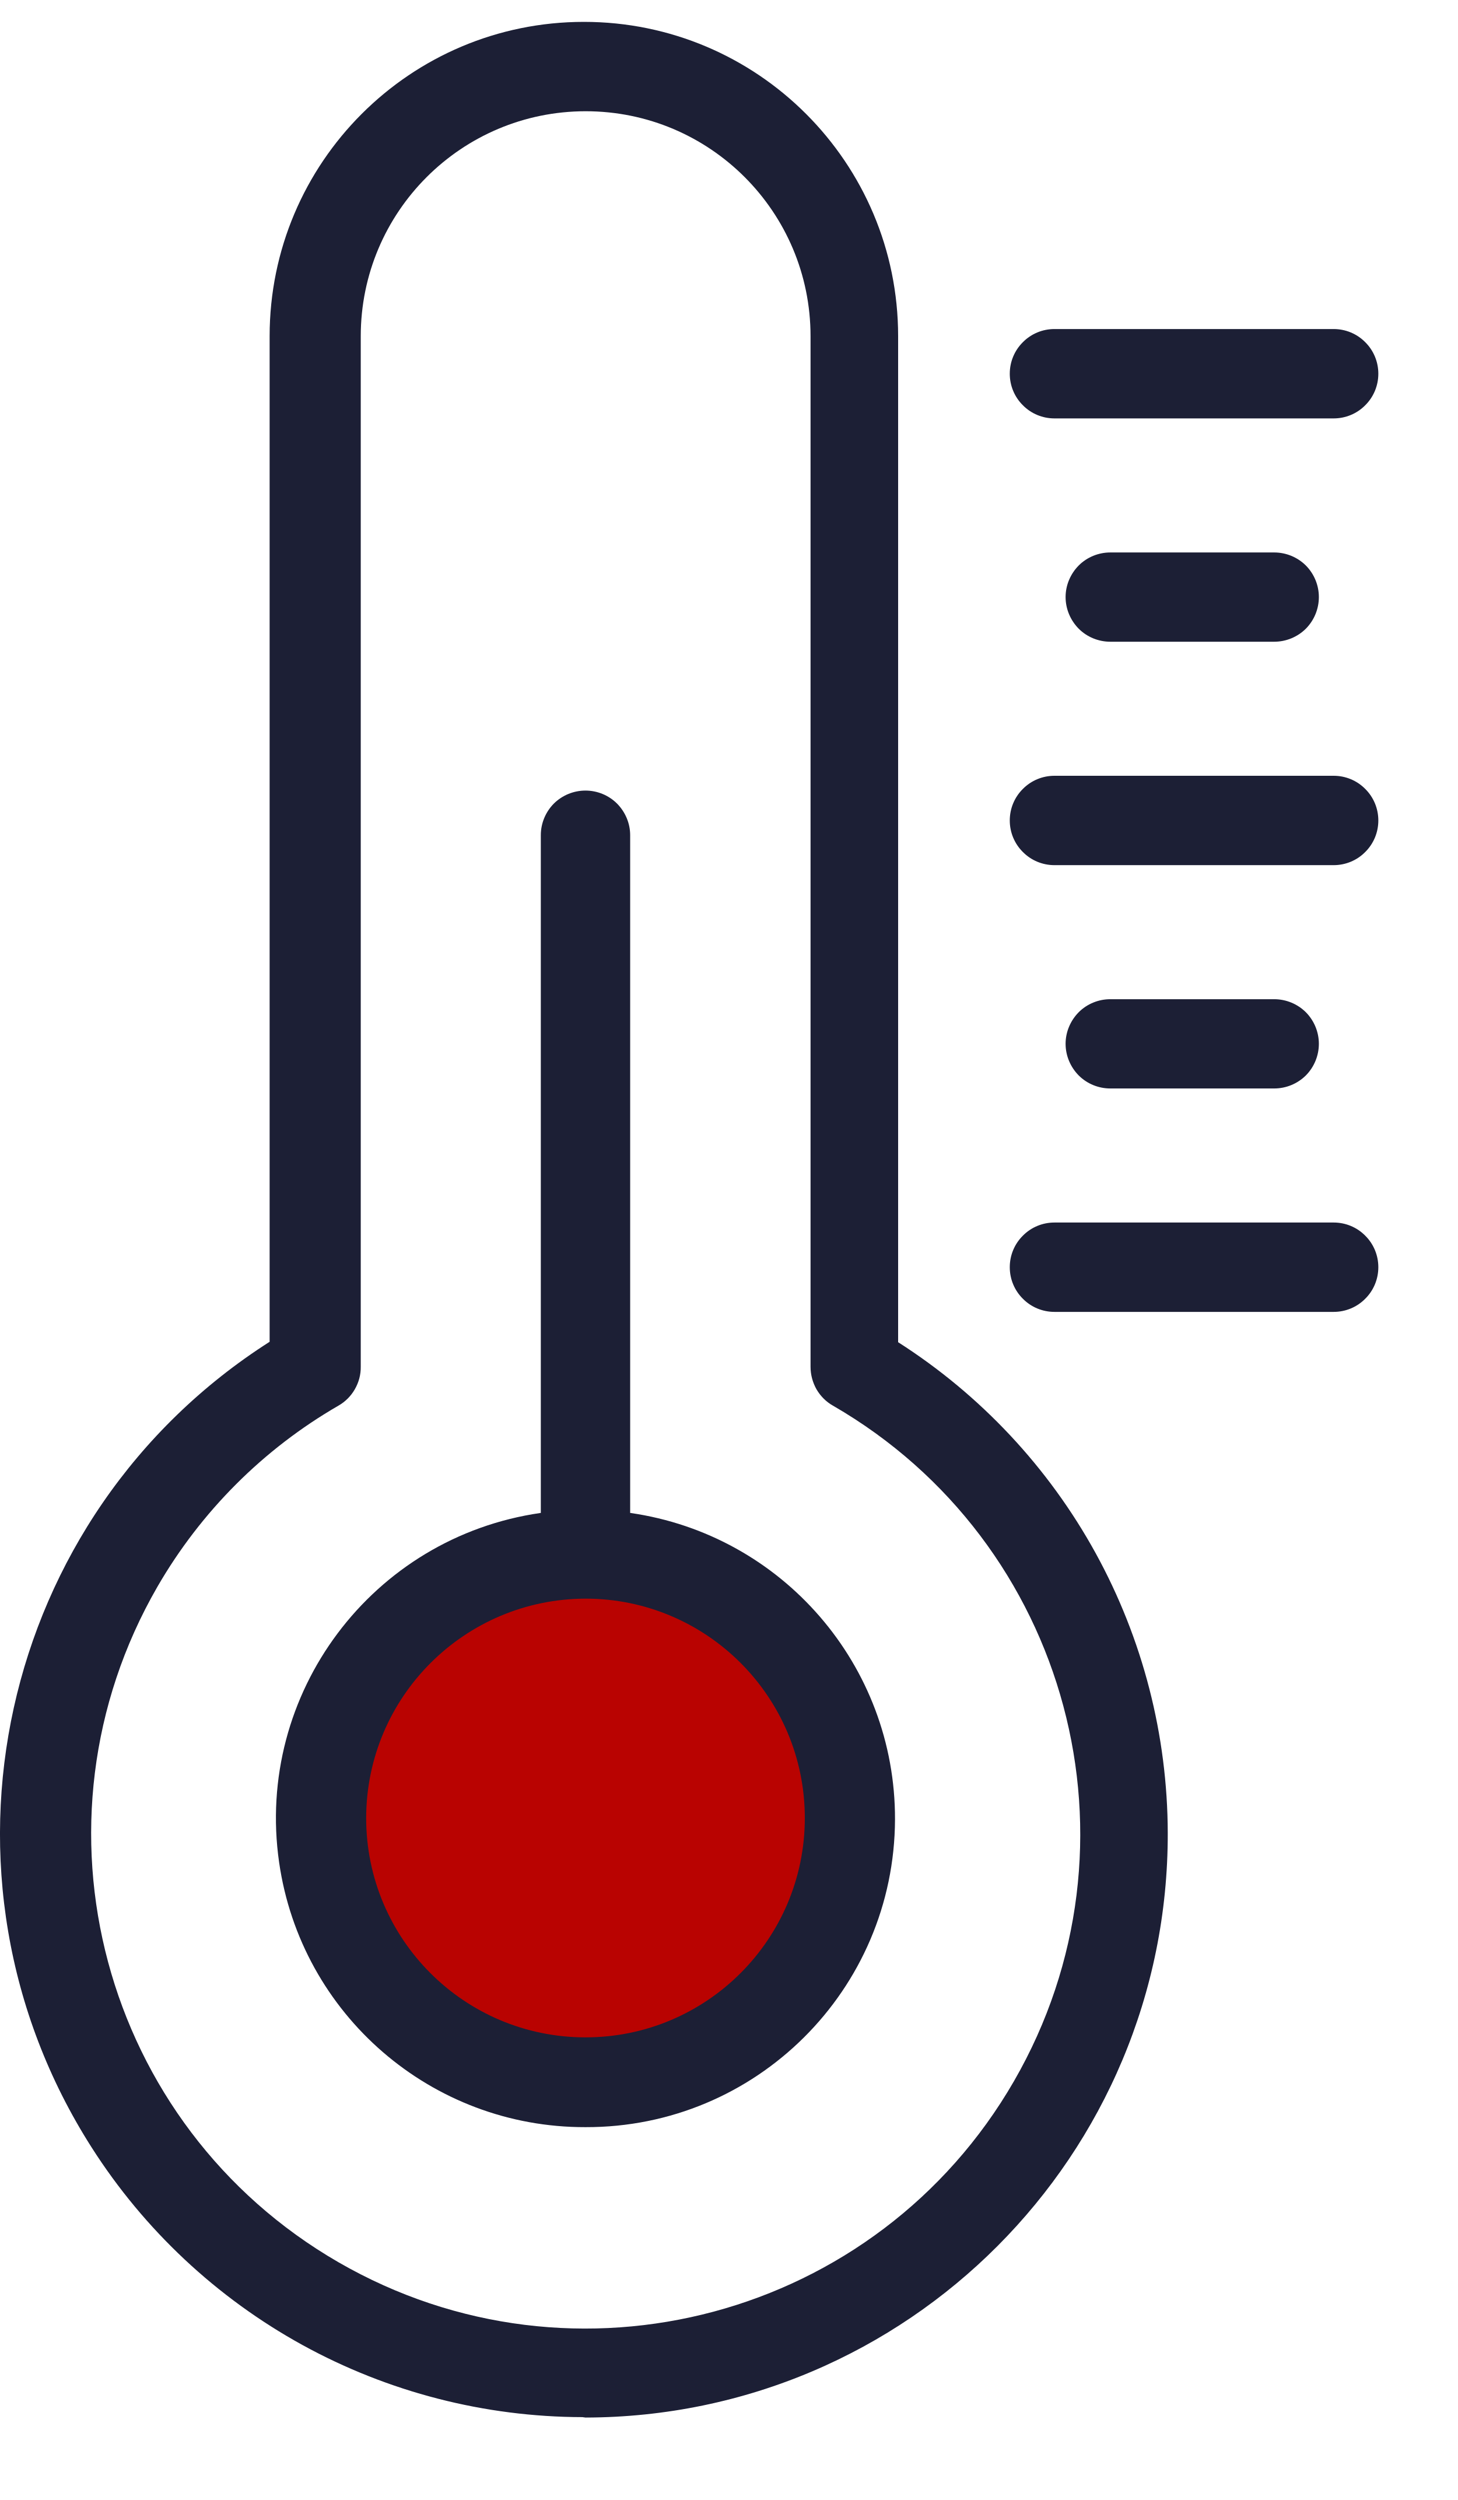
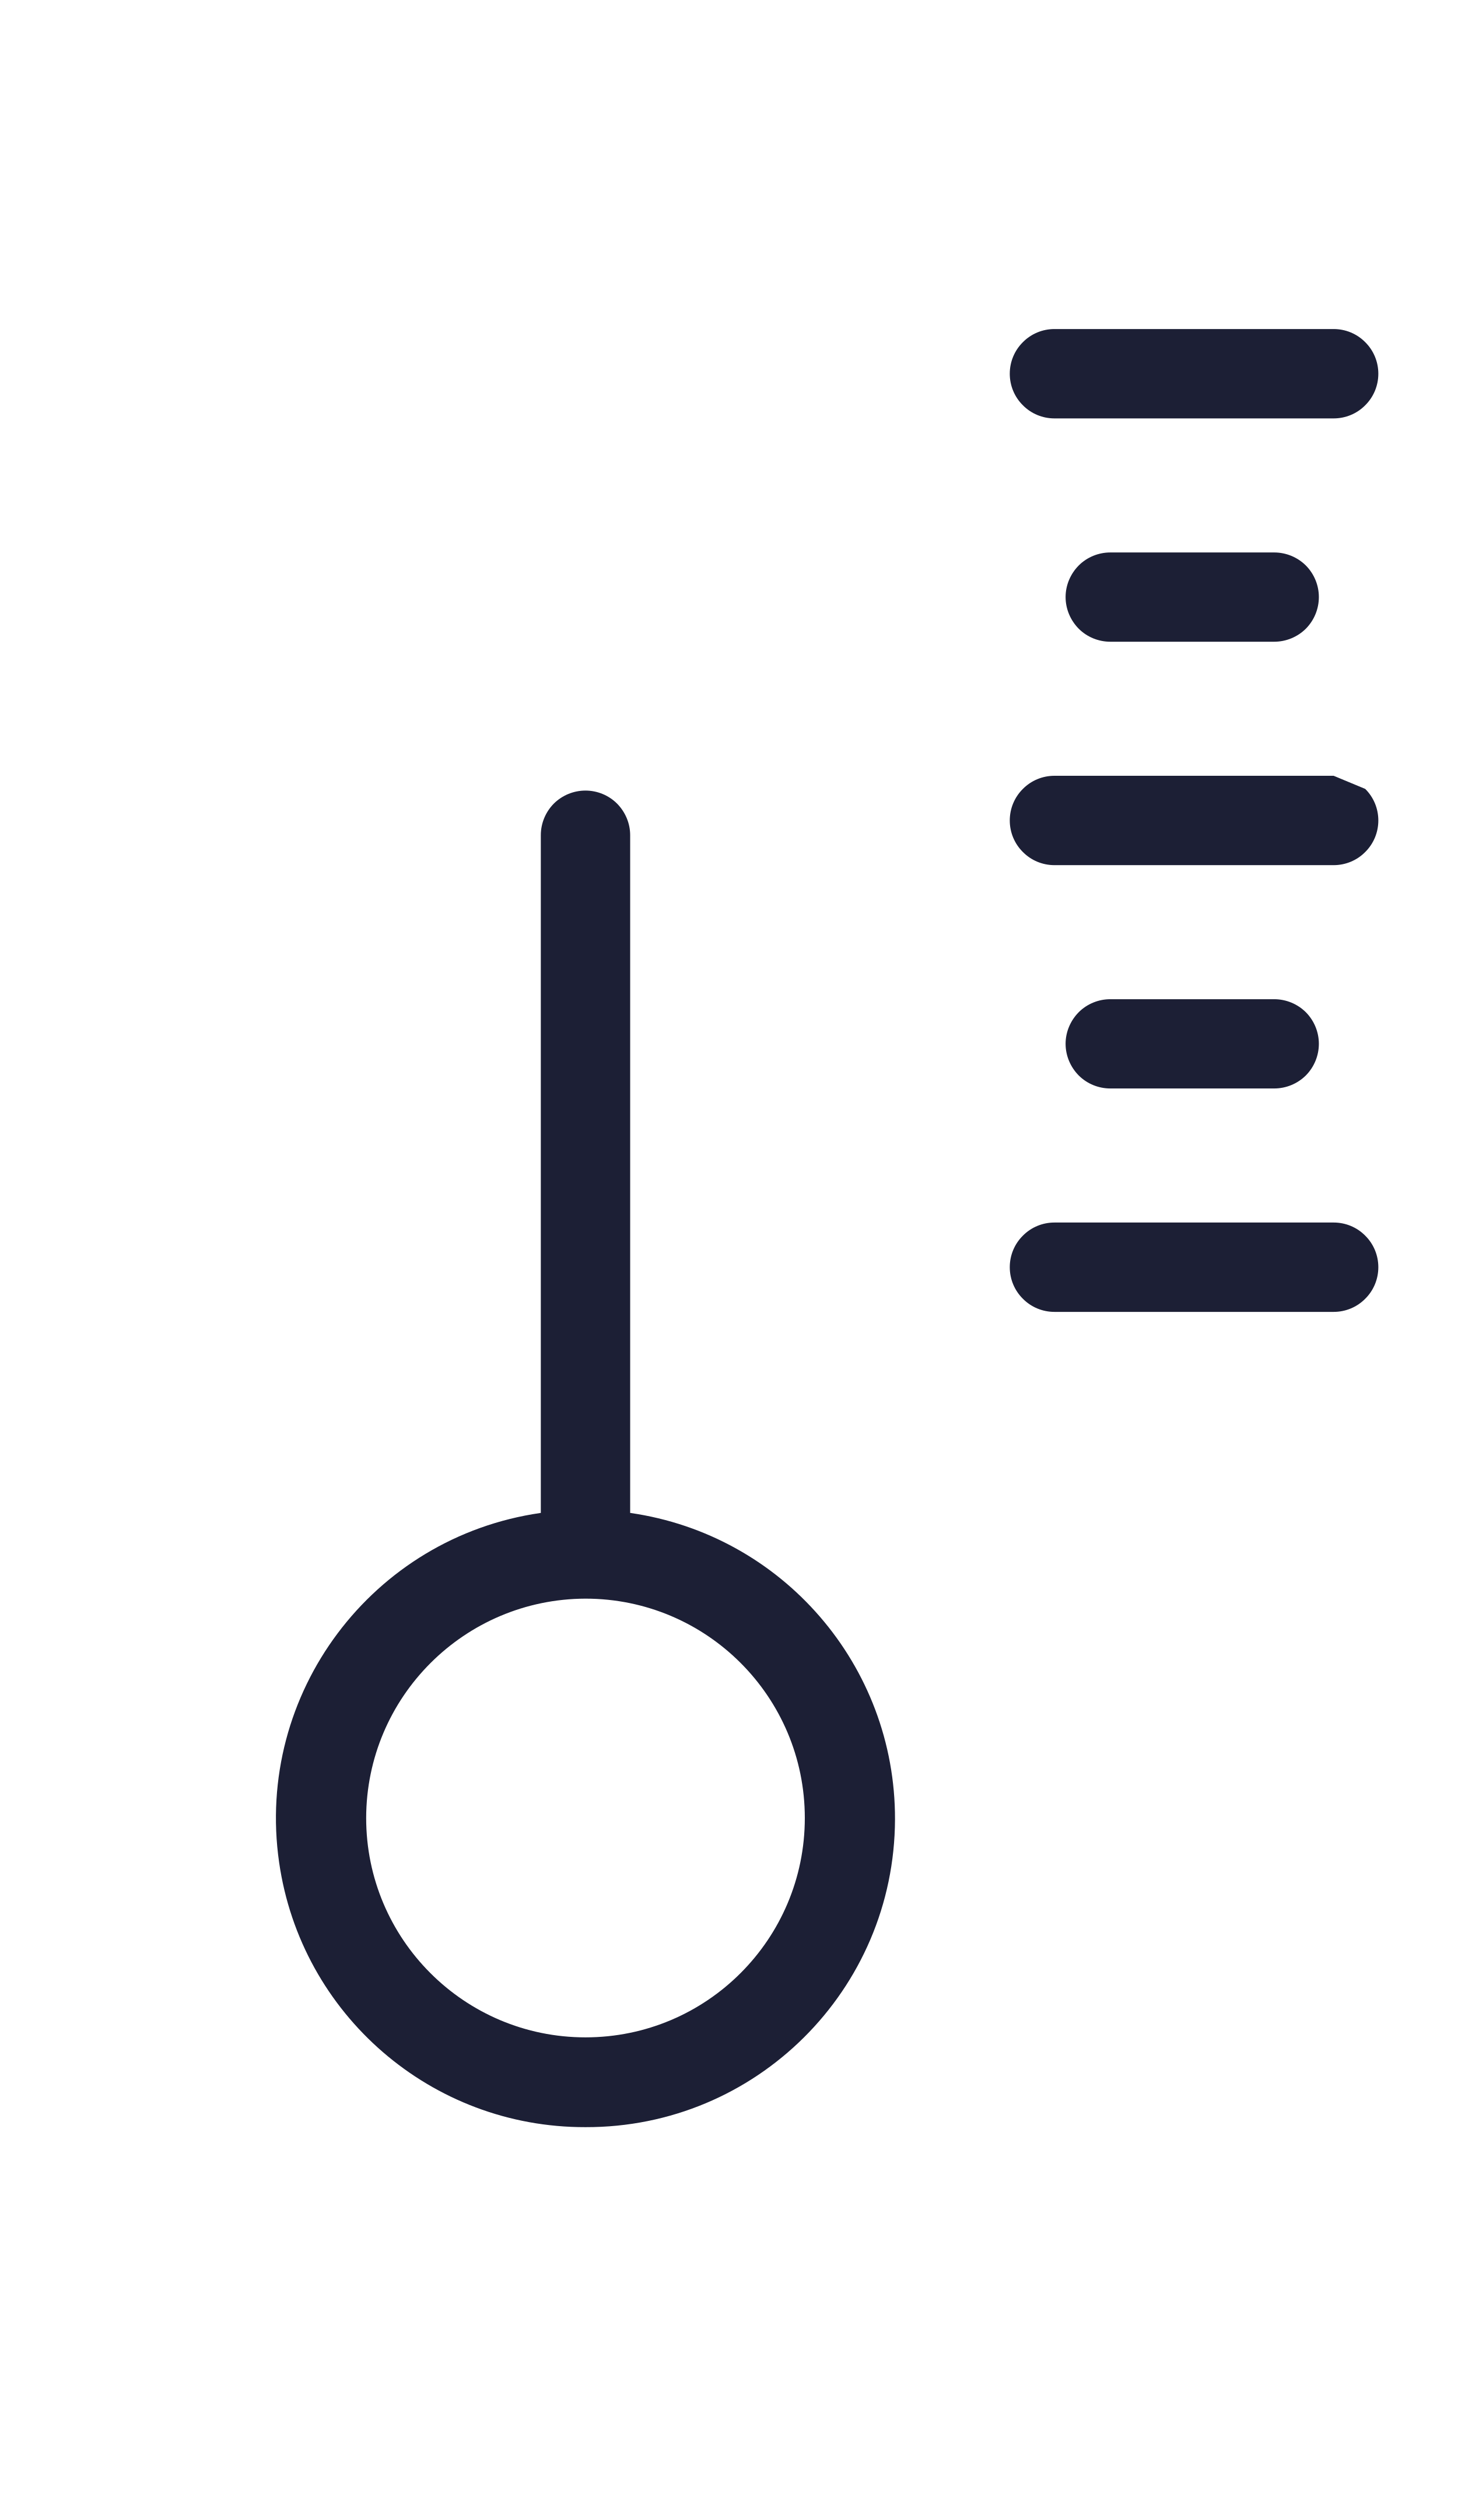
<svg xmlns="http://www.w3.org/2000/svg" width="14" height="24" viewBox="0 0 14 24" fill="none">
-   <circle cx="5.79" cy="17.581" r="2.482" fill="#B90301" />
-   <path d="M8.624 12.886V3.228C8.624 1.561 7.273 0.21 5.607 0.21C3.94 0.21 2.589 1.561 2.589 3.228V12.882C-0.019 14.546 -0.784 18.009 0.88 20.617C1.385 21.409 2.082 22.061 2.905 22.514C3.728 22.966 4.652 23.204 5.592 23.206L5.622 23.21C8.715 23.204 11.219 20.692 11.213 17.598C11.211 16.659 10.973 15.735 10.521 14.912C10.068 14.088 9.416 13.392 8.624 12.886ZM3.25 21.719C0.979 20.408 0.201 17.504 1.512 15.233C1.929 14.512 2.528 13.912 3.25 13.495C3.315 13.458 3.37 13.403 3.407 13.338C3.445 13.272 3.465 13.198 3.464 13.122V3.228C3.464 2.035 4.431 1.068 5.624 1.068C6.817 1.068 7.783 2.035 7.783 3.228V13.122C7.783 13.198 7.803 13.272 7.84 13.338C7.878 13.403 7.932 13.458 7.998 13.495C10.269 14.807 11.047 17.71 9.736 19.981C8.425 22.252 5.521 23.03 3.25 21.719Z" fill="#1C1F35" />
-   <path d="M6.051 14.525V8.018C6.051 7.905 6.005 7.796 5.925 7.715C5.845 7.635 5.735 7.59 5.622 7.59C5.508 7.59 5.399 7.635 5.318 7.715C5.238 7.796 5.193 7.905 5.193 8.018V14.525C3.573 14.757 2.447 16.259 2.68 17.879C2.89 19.342 4.144 20.426 5.622 20.422C7.259 20.427 8.589 19.104 8.594 17.467C8.598 15.989 7.513 14.735 6.051 14.525ZM5.622 19.56C4.459 19.56 3.516 18.617 3.516 17.454C3.518 16.292 4.46 15.351 5.622 15.348C6.785 15.348 7.728 16.291 7.728 17.454C7.728 18.617 6.785 19.56 5.622 19.56ZM12.806 3.159H10.125C10.011 3.159 9.902 3.204 9.822 3.285C9.741 3.365 9.696 3.474 9.696 3.588C9.696 3.702 9.741 3.811 9.822 3.891C9.902 3.972 10.011 4.017 10.125 4.017H12.806C12.92 4.017 13.029 3.972 13.109 3.891C13.19 3.811 13.235 3.702 13.235 3.588C13.235 3.474 13.19 3.365 13.109 3.285C13.029 3.204 12.92 3.159 12.806 3.159ZM12.235 5.304H10.661C10.548 5.304 10.438 5.349 10.358 5.429C10.278 5.51 10.232 5.619 10.232 5.732C10.232 5.846 10.278 5.955 10.358 6.036C10.438 6.116 10.548 6.161 10.661 6.161H12.235C12.349 6.161 12.458 6.116 12.539 6.036C12.619 5.955 12.664 5.846 12.664 5.732C12.664 5.619 12.619 5.51 12.539 5.429C12.458 5.349 12.349 5.304 12.235 5.304ZM12.806 7.448H10.125C10.011 7.448 9.902 7.493 9.822 7.574C9.741 7.654 9.696 7.763 9.696 7.877C9.696 7.991 9.741 8.1 9.822 8.18C9.902 8.261 10.011 8.306 10.125 8.306H12.806C12.92 8.306 13.029 8.261 13.109 8.18C13.19 8.1 13.235 7.991 13.235 7.877C13.235 7.763 13.19 7.654 13.109 7.574C13.029 7.493 12.92 7.448 12.806 7.448ZM12.235 9.593H10.661C10.548 9.593 10.438 9.638 10.358 9.718C10.278 9.799 10.232 9.908 10.232 10.021C10.232 10.135 10.278 10.244 10.358 10.325C10.438 10.405 10.548 10.45 10.661 10.45H12.235C12.349 10.45 12.458 10.405 12.539 10.325C12.619 10.244 12.664 10.135 12.664 10.021C12.664 9.908 12.619 9.799 12.539 9.718C12.458 9.638 12.349 9.593 12.235 9.593ZM12.806 11.737H10.125C10.011 11.737 9.902 11.782 9.822 11.863C9.741 11.943 9.696 12.052 9.696 12.166C9.696 12.28 9.741 12.389 9.822 12.469C9.902 12.55 10.011 12.595 10.125 12.595H12.806C12.92 12.595 13.029 12.55 13.109 12.469C13.19 12.389 13.235 12.28 13.235 12.166C13.235 12.052 13.19 11.943 13.109 11.863C13.029 11.782 12.92 11.737 12.806 11.737Z" fill="#1C1F35" />
+   <path d="M6.051 14.525V8.018C6.051 7.905 6.005 7.796 5.925 7.715C5.845 7.635 5.735 7.59 5.622 7.59C5.508 7.59 5.399 7.635 5.318 7.715C5.238 7.796 5.193 7.905 5.193 8.018V14.525C3.573 14.757 2.447 16.259 2.68 17.879C2.89 19.342 4.144 20.426 5.622 20.422C7.259 20.427 8.589 19.104 8.594 17.467C8.598 15.989 7.513 14.735 6.051 14.525ZM5.622 19.56C4.459 19.56 3.516 18.617 3.516 17.454C3.518 16.292 4.46 15.351 5.622 15.348C6.785 15.348 7.728 16.291 7.728 17.454C7.728 18.617 6.785 19.56 5.622 19.56ZM12.806 3.159H10.125C10.011 3.159 9.902 3.204 9.822 3.285C9.741 3.365 9.696 3.474 9.696 3.588C9.696 3.702 9.741 3.811 9.822 3.891C9.902 3.972 10.011 4.017 10.125 4.017H12.806C12.92 4.017 13.029 3.972 13.109 3.891C13.19 3.811 13.235 3.702 13.235 3.588C13.235 3.474 13.19 3.365 13.109 3.285C13.029 3.204 12.92 3.159 12.806 3.159ZM12.235 5.304H10.661C10.548 5.304 10.438 5.349 10.358 5.429C10.278 5.51 10.232 5.619 10.232 5.732C10.232 5.846 10.278 5.955 10.358 6.036C10.438 6.116 10.548 6.161 10.661 6.161H12.235C12.349 6.161 12.458 6.116 12.539 6.036C12.619 5.955 12.664 5.846 12.664 5.732C12.664 5.619 12.619 5.51 12.539 5.429C12.458 5.349 12.349 5.304 12.235 5.304ZM12.806 7.448H10.125C10.011 7.448 9.902 7.493 9.822 7.574C9.741 7.654 9.696 7.763 9.696 7.877C9.696 7.991 9.741 8.1 9.822 8.18C9.902 8.261 10.011 8.306 10.125 8.306H12.806C12.92 8.306 13.029 8.261 13.109 8.18C13.19 8.1 13.235 7.991 13.235 7.877C13.235 7.763 13.19 7.654 13.109 7.574ZM12.235 9.593H10.661C10.548 9.593 10.438 9.638 10.358 9.718C10.278 9.799 10.232 9.908 10.232 10.021C10.232 10.135 10.278 10.244 10.358 10.325C10.438 10.405 10.548 10.45 10.661 10.45H12.235C12.349 10.45 12.458 10.405 12.539 10.325C12.619 10.244 12.664 10.135 12.664 10.021C12.664 9.908 12.619 9.799 12.539 9.718C12.458 9.638 12.349 9.593 12.235 9.593ZM12.806 11.737H10.125C10.011 11.737 9.902 11.782 9.822 11.863C9.741 11.943 9.696 12.052 9.696 12.166C9.696 12.28 9.741 12.389 9.822 12.469C9.902 12.55 10.011 12.595 10.125 12.595H12.806C12.92 12.595 13.029 12.55 13.109 12.469C13.19 12.389 13.235 12.28 13.235 12.166C13.235 12.052 13.19 11.943 13.109 11.863C13.029 11.782 12.92 11.737 12.806 11.737Z" fill="#1C1F35" />
</svg>